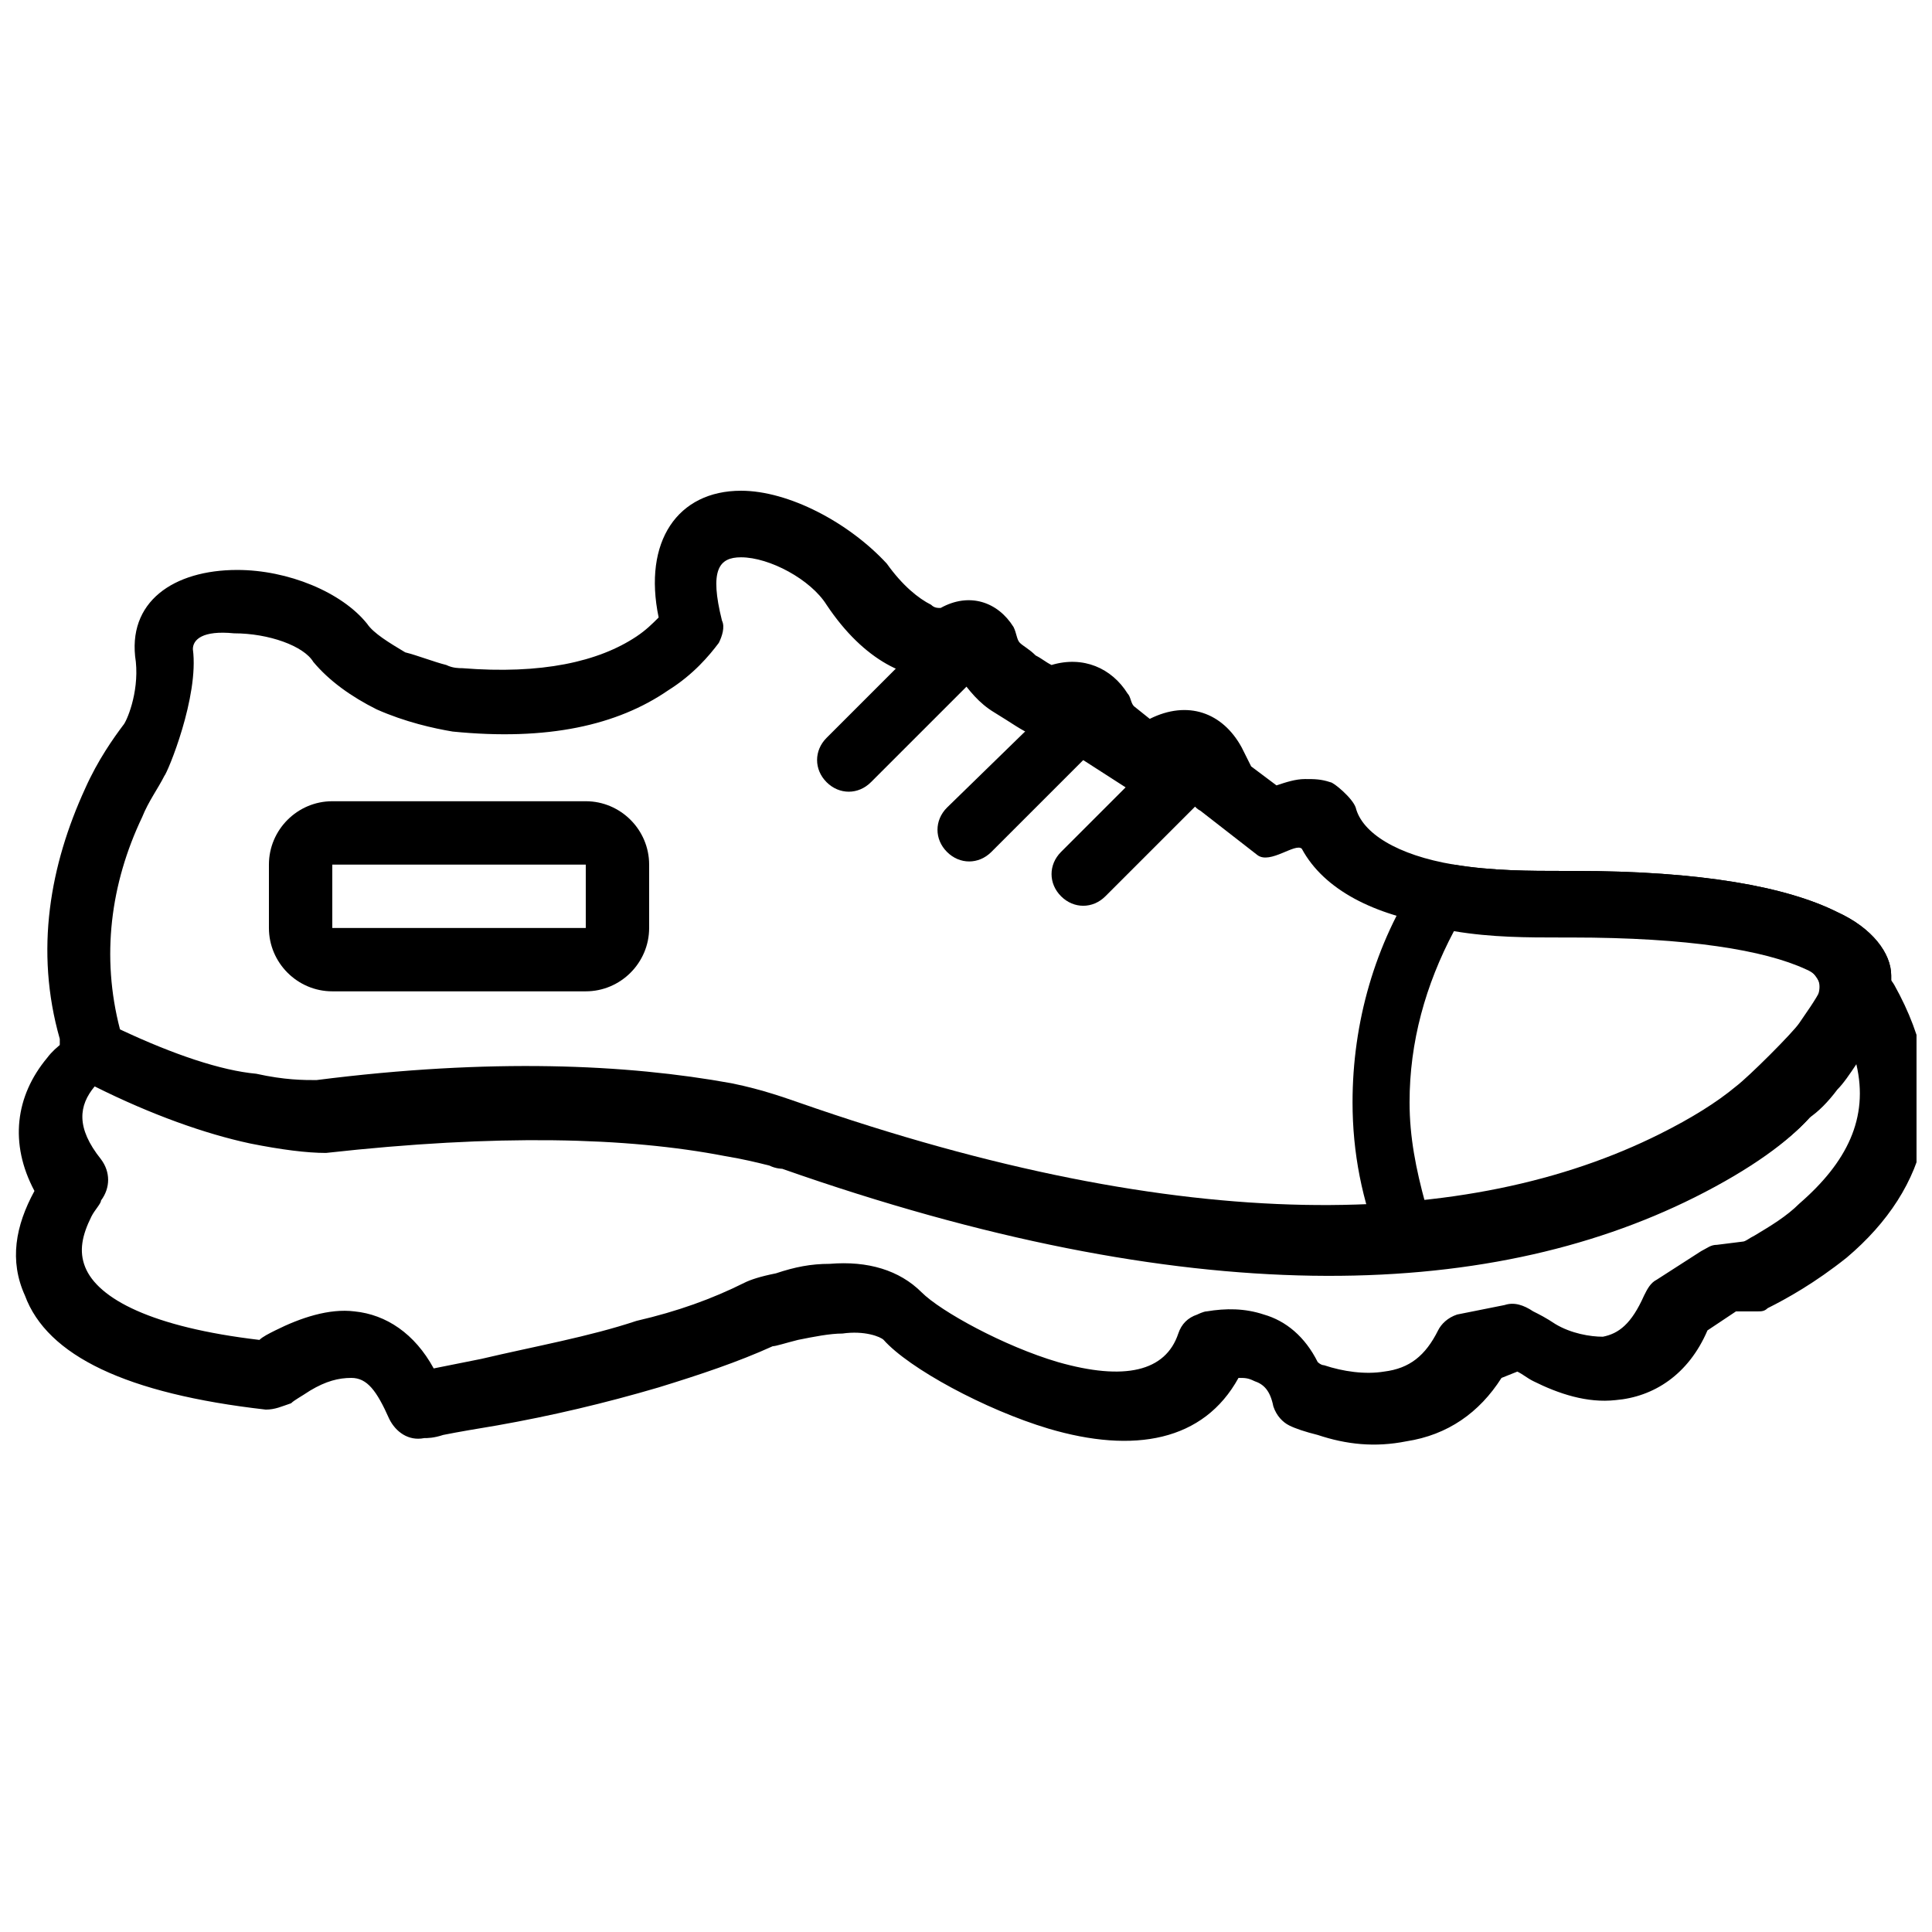
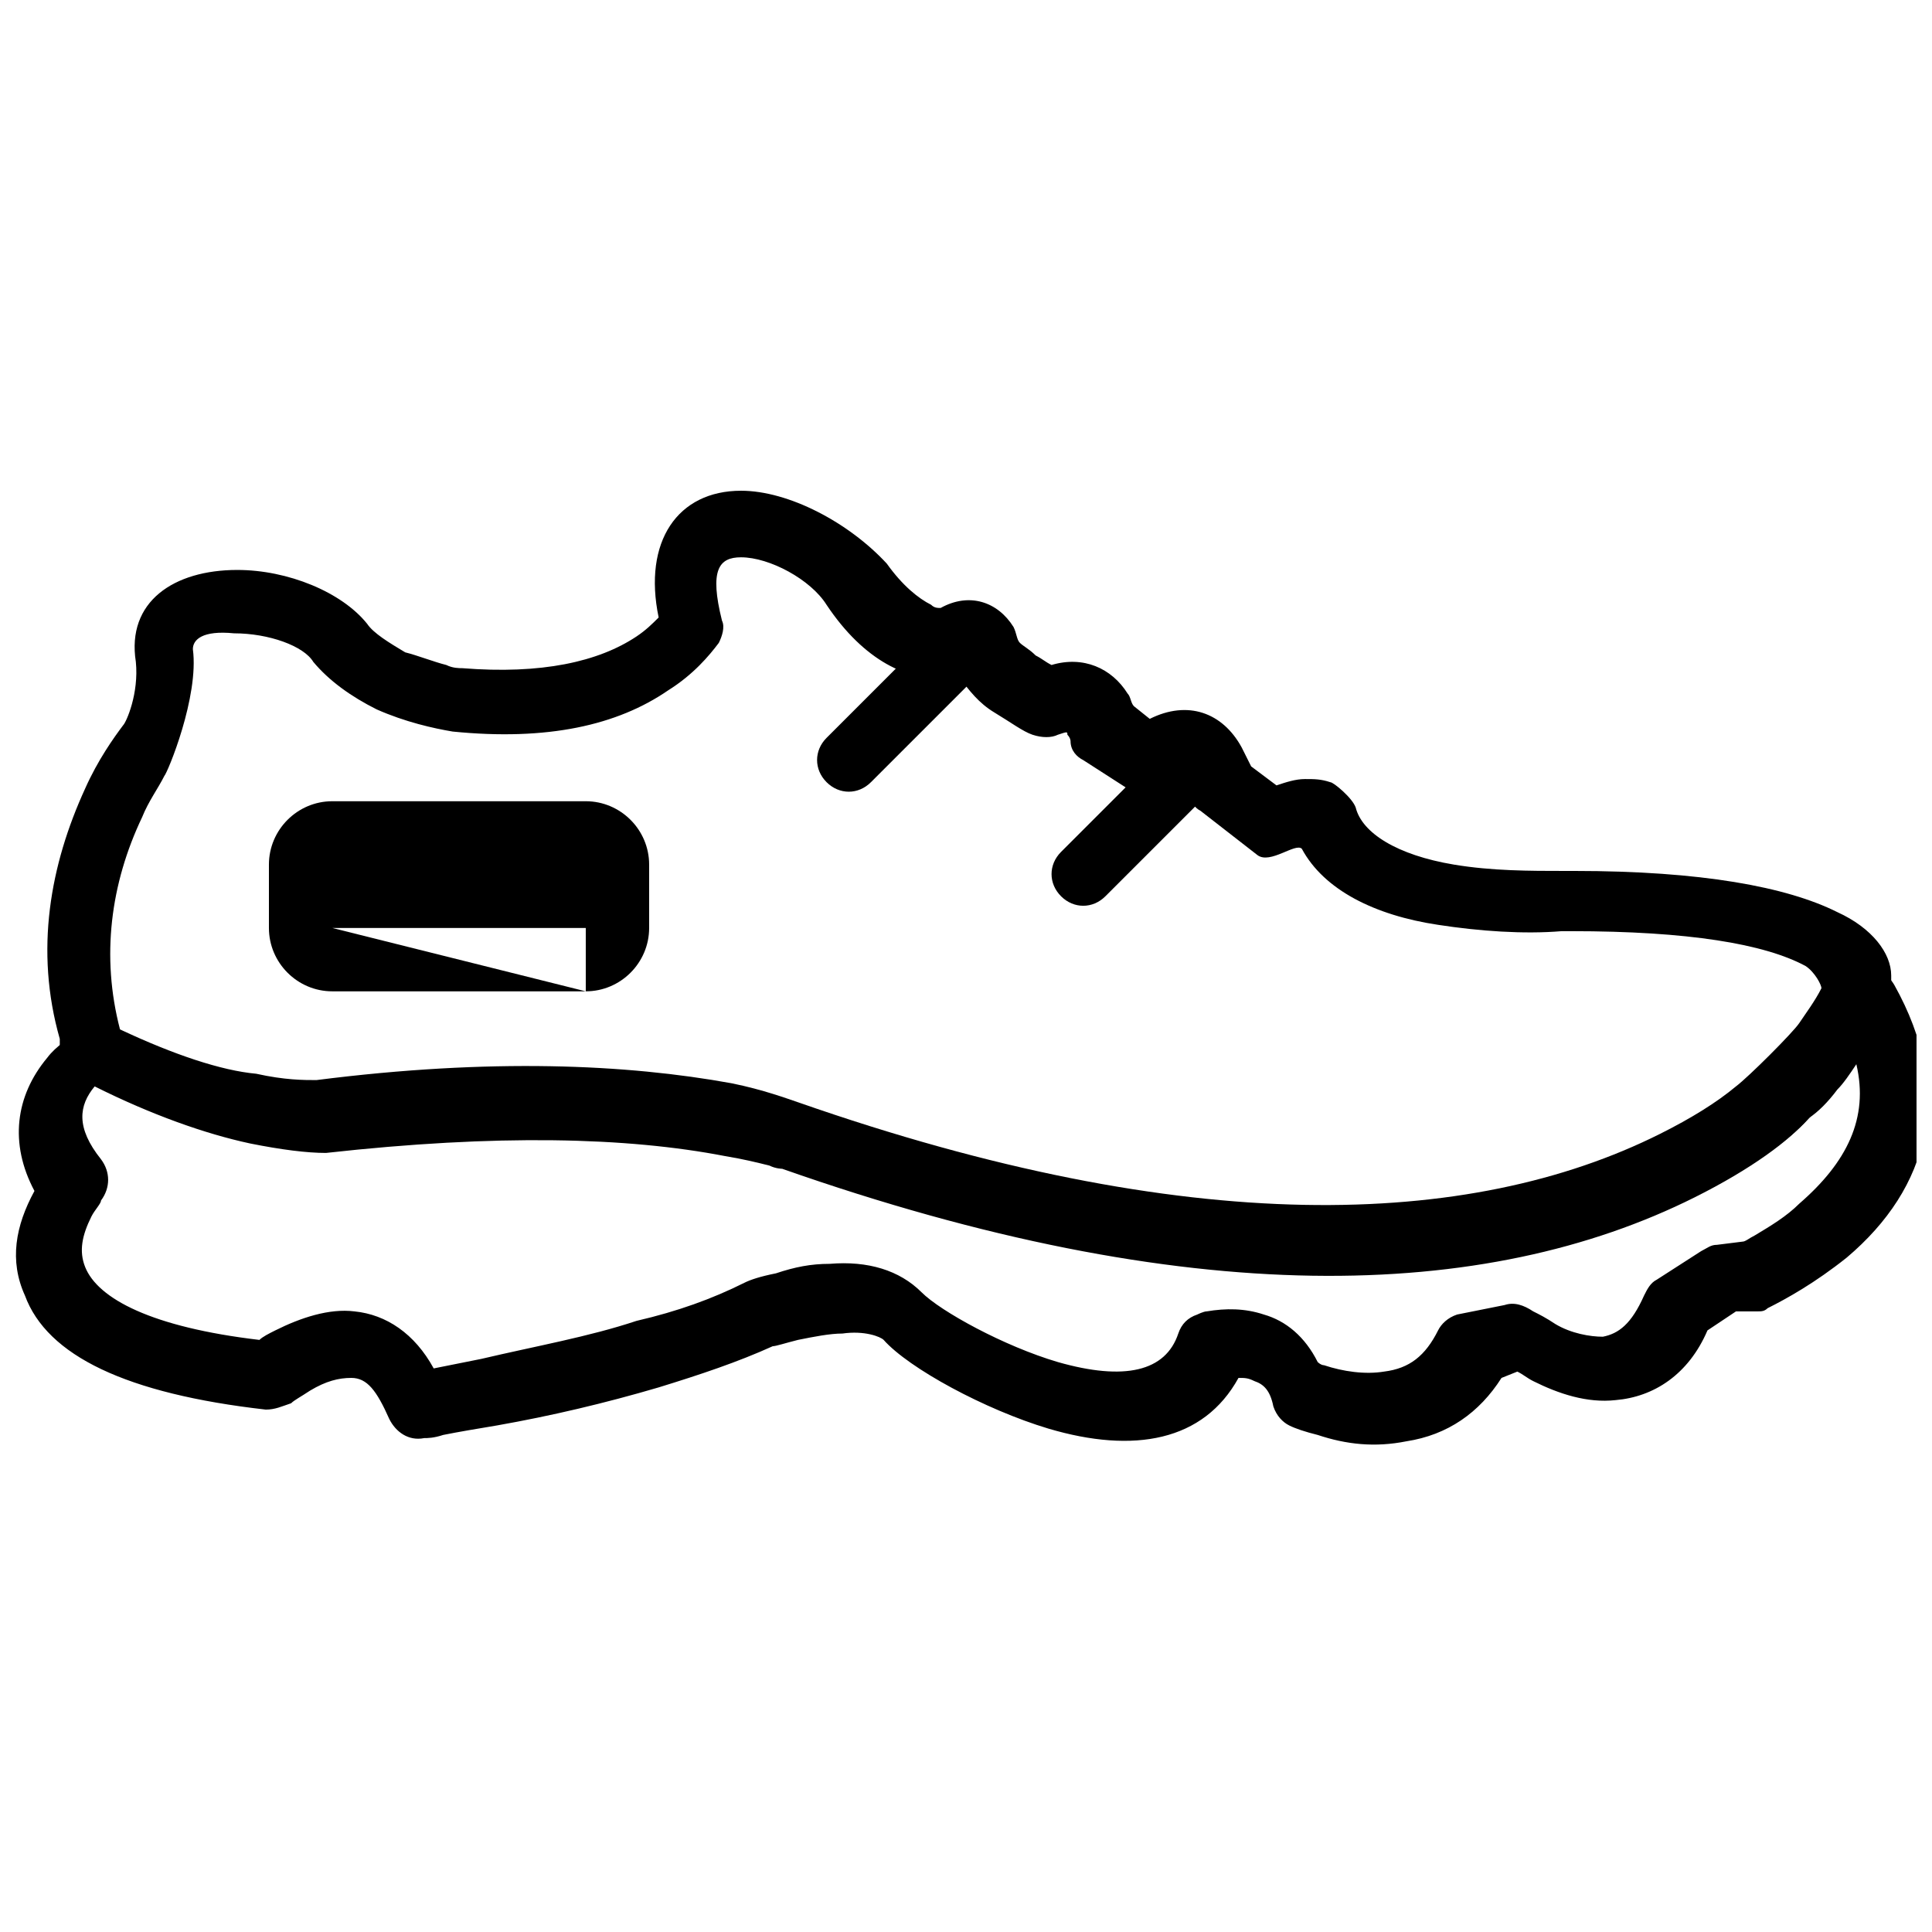
<svg xmlns="http://www.w3.org/2000/svg" width="800px" height="800px" version="1.1" viewBox="144 144 512 512">
  <defs>
    <clipPath id="a">
      <path d="m148.09 400h503.81v127h-503.81z" />
    </clipPath>
  </defs>
  <g clip-path="url(#a)">
    <path d="m153.13 459.62c-5.039 9.238-6.719 18.473-2.519 27.711 5.879 15.953 26.871 26.027 63.816 30.227 2.519 0 4.199-0.84 6.719-1.68 0.84-0.84 2.519-1.68 5.039-3.359 4.199-2.519 7.559-3.359 10.914-3.359 4.199 0 6.719 3.359 10.078 10.914 1.68 3.359 5.039 5.879 9.238 5.039 0.84 0 2.519 0 5.039-0.84 4.199-0.84 9.238-1.68 14.273-2.519 14.273-2.519 28.551-5.879 42.824-10.078 10.914-3.359 20.992-6.719 30.23-10.914 0.84 0 3.359-0.84 6.719-1.68 4.199-0.84 8.398-1.68 11.754-1.68 5.879-0.84 10.078 0.84 10.914 1.68 6.719 7.559 26.871 18.473 43.664 23.512 22.672 6.719 41.145 3.359 50.383-13.434 1.68 0 2.519 0 4.199 0.84 2.519 0.84 4.199 2.519 5.039 6.719 0.84 2.519 2.519 4.199 4.199 5.039s4.199 1.68 7.559 2.519c7.559 2.519 15.113 3.359 23.512 1.68 10.914-1.68 19.312-7.559 25.191-16.793l4.199-1.68c1.68 0.84 2.519 1.68 4.199 2.519 6.719 3.359 14.273 5.879 21.832 5.039 10.078-0.84 19.312-6.719 24.352-18.473l7.559-5.039 5.859-0.004c0.84 0 1.68 0 2.519-0.84 5.039-2.519 12.594-6.719 20.992-13.434 21.832-18.473 28.551-43.664 12.594-72.211-3.359-5.879-11.754-5.879-15.113 0-0.84 0.84-1.68 2.519-2.519 4.199-1.68 3.359-4.199 6.719-5.879 9.238-1.68 2.519-2.519 4.199-4.199 5.879-1.68 2.519-3.359 4.199-5.039 5.039l-1.68 0.84c-0.84 0.84-2.519 2.519-5.879 5.039-5.039 4.199-11.754 8.398-20.152 12.594-50.383 25.191-125.11 27.711-228.39-8.398-2.519-0.84-9.238-3.359-17.633-5.039-27.711-5.039-63.816-6.719-110-0.84-3.359 0-8.398 0-15.113-1.68-11.754-2.519-26.031-7.559-41.984-15.113-2.519-0.84-5.879-0.84-8.398 0.84-1.68 1.68-5.039 3.359-7.559 6.719-8.387 10.07-10.066 22.664-3.348 35.262v0zm57.098-12.598c8.398 1.68 15.113 2.519 20.152 2.519 45.344-5.039 79.77-4.199 105.8 0.84 5.039 0.84 8.398 1.68 11.754 2.519 1.68 0.84 3.359 0.84 3.359 0.84 107.48 37.785 186.41 35.266 241.83 7.559 15.113-7.559 25.191-15.113 30.23-20.992 2.519-1.68 5.039-4.199 7.559-7.559 1.68-1.68 3.359-4.199 5.039-6.719 3.359 14.273-2.519 26.031-15.113 36.945-3.359 3.359-7.559 5.879-11.754 8.398-1.68 0.84-2.519 1.68-3.359 1.68l-6.719 0.84c-1.68 0-2.519 0.84-4.199 1.68l-11.754 7.559c-1.68 0.84-2.519 2.519-3.359 4.199-3.359 7.559-6.719 10.078-10.914 10.914-3.359 0-8.398-0.84-12.594-3.359-2.519-1.68-4.199-2.519-5.879-3.359-2.519-1.68-5.039-2.519-7.559-1.68l-12.602 2.519c-2.519 0.84-4.199 2.519-5.039 4.199-3.359 6.719-7.559 10.078-14.273 10.914-5.039 0.84-10.914 0-15.953-1.68-0.84 0-1.68-0.84-1.68-0.84-3.359-6.719-8.398-10.914-14.273-12.594-5.039-1.68-10.078-1.68-15.113-0.84-0.84 0-2.519 0.84-2.519 0.84-2.519 0.84-4.199 2.519-5.039 5.039-3.359 10.078-14.273 12.594-31.906 7.559-14.273-4.199-31.066-13.434-36.105-18.473-5.879-5.879-14.273-8.398-24.352-7.559-5.039 0-9.238 0.84-14.273 2.519-4.199 0.84-6.719 1.68-8.398 2.519-8.398 4.199-17.633 7.559-28.551 10.078-12.594 4.199-26.871 6.719-41.145 10.078-4.199 0.84-8.398 1.68-12.594 2.519-5.039-9.238-12.594-14.273-20.992-15.113-6.719-0.84-14.273 1.68-20.992 5.039-1.68 0.84-3.359 1.68-4.199 2.519-28.551-3.359-42.824-10.914-46.184-19.312-1.68-4.199-0.84-8.398 1.68-13.434 0.84-1.68 2.519-3.359 2.519-4.199 2.519-3.367 2.519-7.566 0-10.926-6.719-8.398-5.879-14.273-1.68-19.312 15.113 7.559 29.391 12.594 41.145 15.113z" />
  </g>
  <path d="m630.07 432.75c1.68-1.68 3.359-4.199 5.039-6.719 2.519-3.359 4.199-6.719 6.719-10.078 0.84-1.68 2.519-3.359 2.519-5.039 0.84-0.84 0.84-2.519 0.84-4.199v-4.199c0-5.879-5.039-12.594-14.273-16.793-13.434-6.719-36.105-10.914-69.695-10.914h-2.519c-9.238 0-19.312 0-29.391-1.68-15.113-2.519-24.352-8.398-26.031-15.113-0.84-2.519-5.879-6.719-6.719-6.719-2.519-0.84-4.199-0.84-6.719-0.84-2.519 0-5.039 0.84-7.559 1.68l-6.711-5.035c-0.84-1.68-1.68-3.359-2.519-5.039-5.039-9.234-14.273-12.594-24.352-7.555l-4.199-3.359c-0.84-0.84-0.84-2.519-1.68-3.359-4.199-6.719-11.754-10.078-20.152-7.559-1.68-0.84-2.519-1.68-4.199-2.519-1.676-1.676-3.356-2.516-4.195-3.356-0.84-0.84-0.84-2.519-1.68-4.199-4.199-6.719-11.754-9.238-19.312-5.039-0.84 0-1.68 0-2.519-0.84-3.359-1.68-7.559-5.035-11.754-10.914-10.078-10.918-26.031-19.312-38.625-19.312-16.793 0-26.031 13.434-21.832 33.586-1.68 1.68-3.359 3.359-5.879 5.039-10.078 6.719-25.191 10.078-46.184 8.398-0.84 0-2.519 0-4.199-0.84-3.359-0.84-7.559-2.519-10.914-3.359-4.199-2.519-8.398-5.039-10.078-7.559-6.719-8.398-20.992-14.273-34.426-14.273-16.793 0-29.391 8.398-26.871 24.352 0.84 8.398-2.519 15.953-3.359 16.793-2.519 3.359-6.719 9.238-10.078 16.793-9.238 20.152-13.434 42.824-6.719 66.336v2.519c0 3.359 1.68 5.879 5.039 7.559 17.633 8.398 32.746 13.434 46.184 16.793 8.398 1.68 15.113 2.519 20.152 2.519 45.344-5.039 79.77-4.199 105.8 0.84 5.039 0.84 8.398 1.68 11.754 2.519 1.68 0.84 3.359 0.84 3.359 0.84 107.48 37.785 186.41 35.266 241.83 7.559 15.113-7.559 25.191-15.113 30.23-20.992 0.844-0.844 3.359-3.363 5.879-6.723zm-454.27-15.953c-5.039-19.312-2.519-38.625 5.875-56.258 1.68-4.199 4.199-7.559 5.879-10.918 0.84-0.84 9.238-20.992 7.559-33.586 0-2.519 2.519-5.039 10.914-4.199 9.238 0 18.473 3.359 20.992 7.559 4.199 5.039 10.078 9.238 16.793 12.594 7.559 3.359 15.113 5.039 20.152 5.879 25.191 2.519 43.664-1.68 57.098-10.914 6.719-4.199 10.914-9.238 13.434-12.594 0.84-1.68 1.68-4.199 0.84-5.879-3.359-13.434-0.84-16.793 5.039-16.793 7.559 0 18.473 5.879 22.672 12.594 10.078 15.113 21.832 20.152 31.066 19.312 1.68 0 2.519-0.84 3.359-0.84 0 0 0 0.84 0.84 0.84 2.519 3.359 5.039 6.719 9.238 9.238 4.199 2.519 7.559 5.039 10.078 5.879 2.519 0.84 5.039 0.84 6.719 0 2.519-0.84 2.519-0.84 2.519 0 0.84 0.84 0.84 1.68 0.84 1.68 0 2.519 1.68 4.199 3.359 5.039l11.754 7.559c3.359 1.68 7.559 1.68 10.078-0.84 3.359-2.519 2.519-2.519 4.199 0 0.836 0.832 1.676 1.672 1.676 2.512 0.84 1.68 1.68 3.359 3.359 4.199l15.113 11.754c3.359 2.519 10.078-3.359 11.754-1.68 5.879 10.914 19.312 17.633 36.105 20.152 10.914 1.68 22.672 2.519 32.746 1.68h2.519c31.066 0 51.219 3.359 62.137 9.238 2.519 1.68 4.199 5.039 4.199 5.879-1.68 3.359-4.199 6.719-5.879 9.238-1.68 2.519-13.434 14.273-16.793 16.793-5.039 4.199-11.754 8.398-20.152 12.594-50.383 25.191-125.11 27.711-228.39-8.398-2.519-0.84-9.238-3.359-17.633-5.039-27.711-5.039-63.816-6.719-110-0.84-3.359 0-8.398 0-15.953-1.68-9.234-0.84-21.828-5.039-36.102-11.754z" />
  <path d="m395.8 306.79-32.746 32.746c-3.359 3.359-3.359 8.398 0 11.754 3.359 3.359 8.398 3.359 11.754 0l32.746-32.746c3.359-3.359 3.359-8.398 0-11.754-3.359-3.359-8.395-3.359-11.754 0z" />
-   <path d="m427.71 326.11-32.746 31.91c-3.359 3.359-3.359 8.398 0 11.754 3.359 3.359 8.398 3.359 11.754 0l31.906-31.906c3.359-3.359 3.359-8.398 0-11.754-2.516-3.363-7.555-3.363-10.914-0.004z" />
  <path d="m456.26 338.7-31.07 31.066c-3.359 3.359-3.359 8.398 0 11.754 3.359 3.359 8.398 3.359 11.754 0l31.066-31.066c3.359-3.359 3.359-8.398 0-11.754-2.516-3.359-8.391-3.359-11.75 0z" />
-   <path d="m232.06 389.92v-16.793h67.176v16.793zm67.176 16.793c9.238 0 16.793-7.559 16.793-16.793v-16.793c0-9.238-7.559-16.793-16.793-16.793h-67.176c-9.238 0-16.793 7.559-16.793 16.793v16.793c0 9.238 7.559 16.793 16.793 16.793z" />
-   <path d="m630.07 432.75c1.68-1.68 3.359-4.199 5.039-6.719 2.519-3.359 4.199-6.719 6.719-10.078 0.84-1.68 2.519-3.359 2.519-5.039 0.84-0.84 0.84-2.519 0.84-4.199v-4.199c0-5.879-5.039-12.594-14.273-16.793-13.434-6.719-36.105-10.914-69.695-10.914h-0.84-1.68c-9.238 0-19.312 0-29.391-1.68h-0.84c-3.359-0.84-6.719 0.84-8.398 3.359-11.754 17.633-17.633 38.625-17.633 59.617 0 13.434 2.519 26.031 7.559 38.625 1.68 3.359 5.039 5.879 8.398 5.039 30.23-2.519 55.418-9.238 75.57-19.312 15.113-7.559 25.191-15.113 30.23-20.992 0.84-0.836 3.356-3.356 5.875-6.715zm-7.555-31.906c8.398 3.359 0 12.594-1.68 15.113-1.68 2.519-2.519 4.199-4.199 5.879-1.68 2.519-3.359 4.199-5.039 5.039l-0.84 0.84c-0.84 0.84-2.519 2.519-5.879 5.039-5.039 4.199-11.754 8.398-20.152 12.594-16.793 8.398-37.785 15.113-62.977 17.633-2.519-9.238-4.199-17.633-4.199-26.871 0-15.953 4.199-31.066 11.754-45.344 10.078 1.68 19.312 1.68 28.551 1.68h2.519c31.07 0 51.223 3.359 62.141 8.398z" />
+   <path d="m232.06 389.92h67.176v16.793zm67.176 16.793c9.238 0 16.793-7.559 16.793-16.793v-16.793c0-9.238-7.559-16.793-16.793-16.793h-67.176c-9.238 0-16.793 7.559-16.793 16.793v16.793c0 9.238 7.559 16.793 16.793 16.793z" />
</svg>